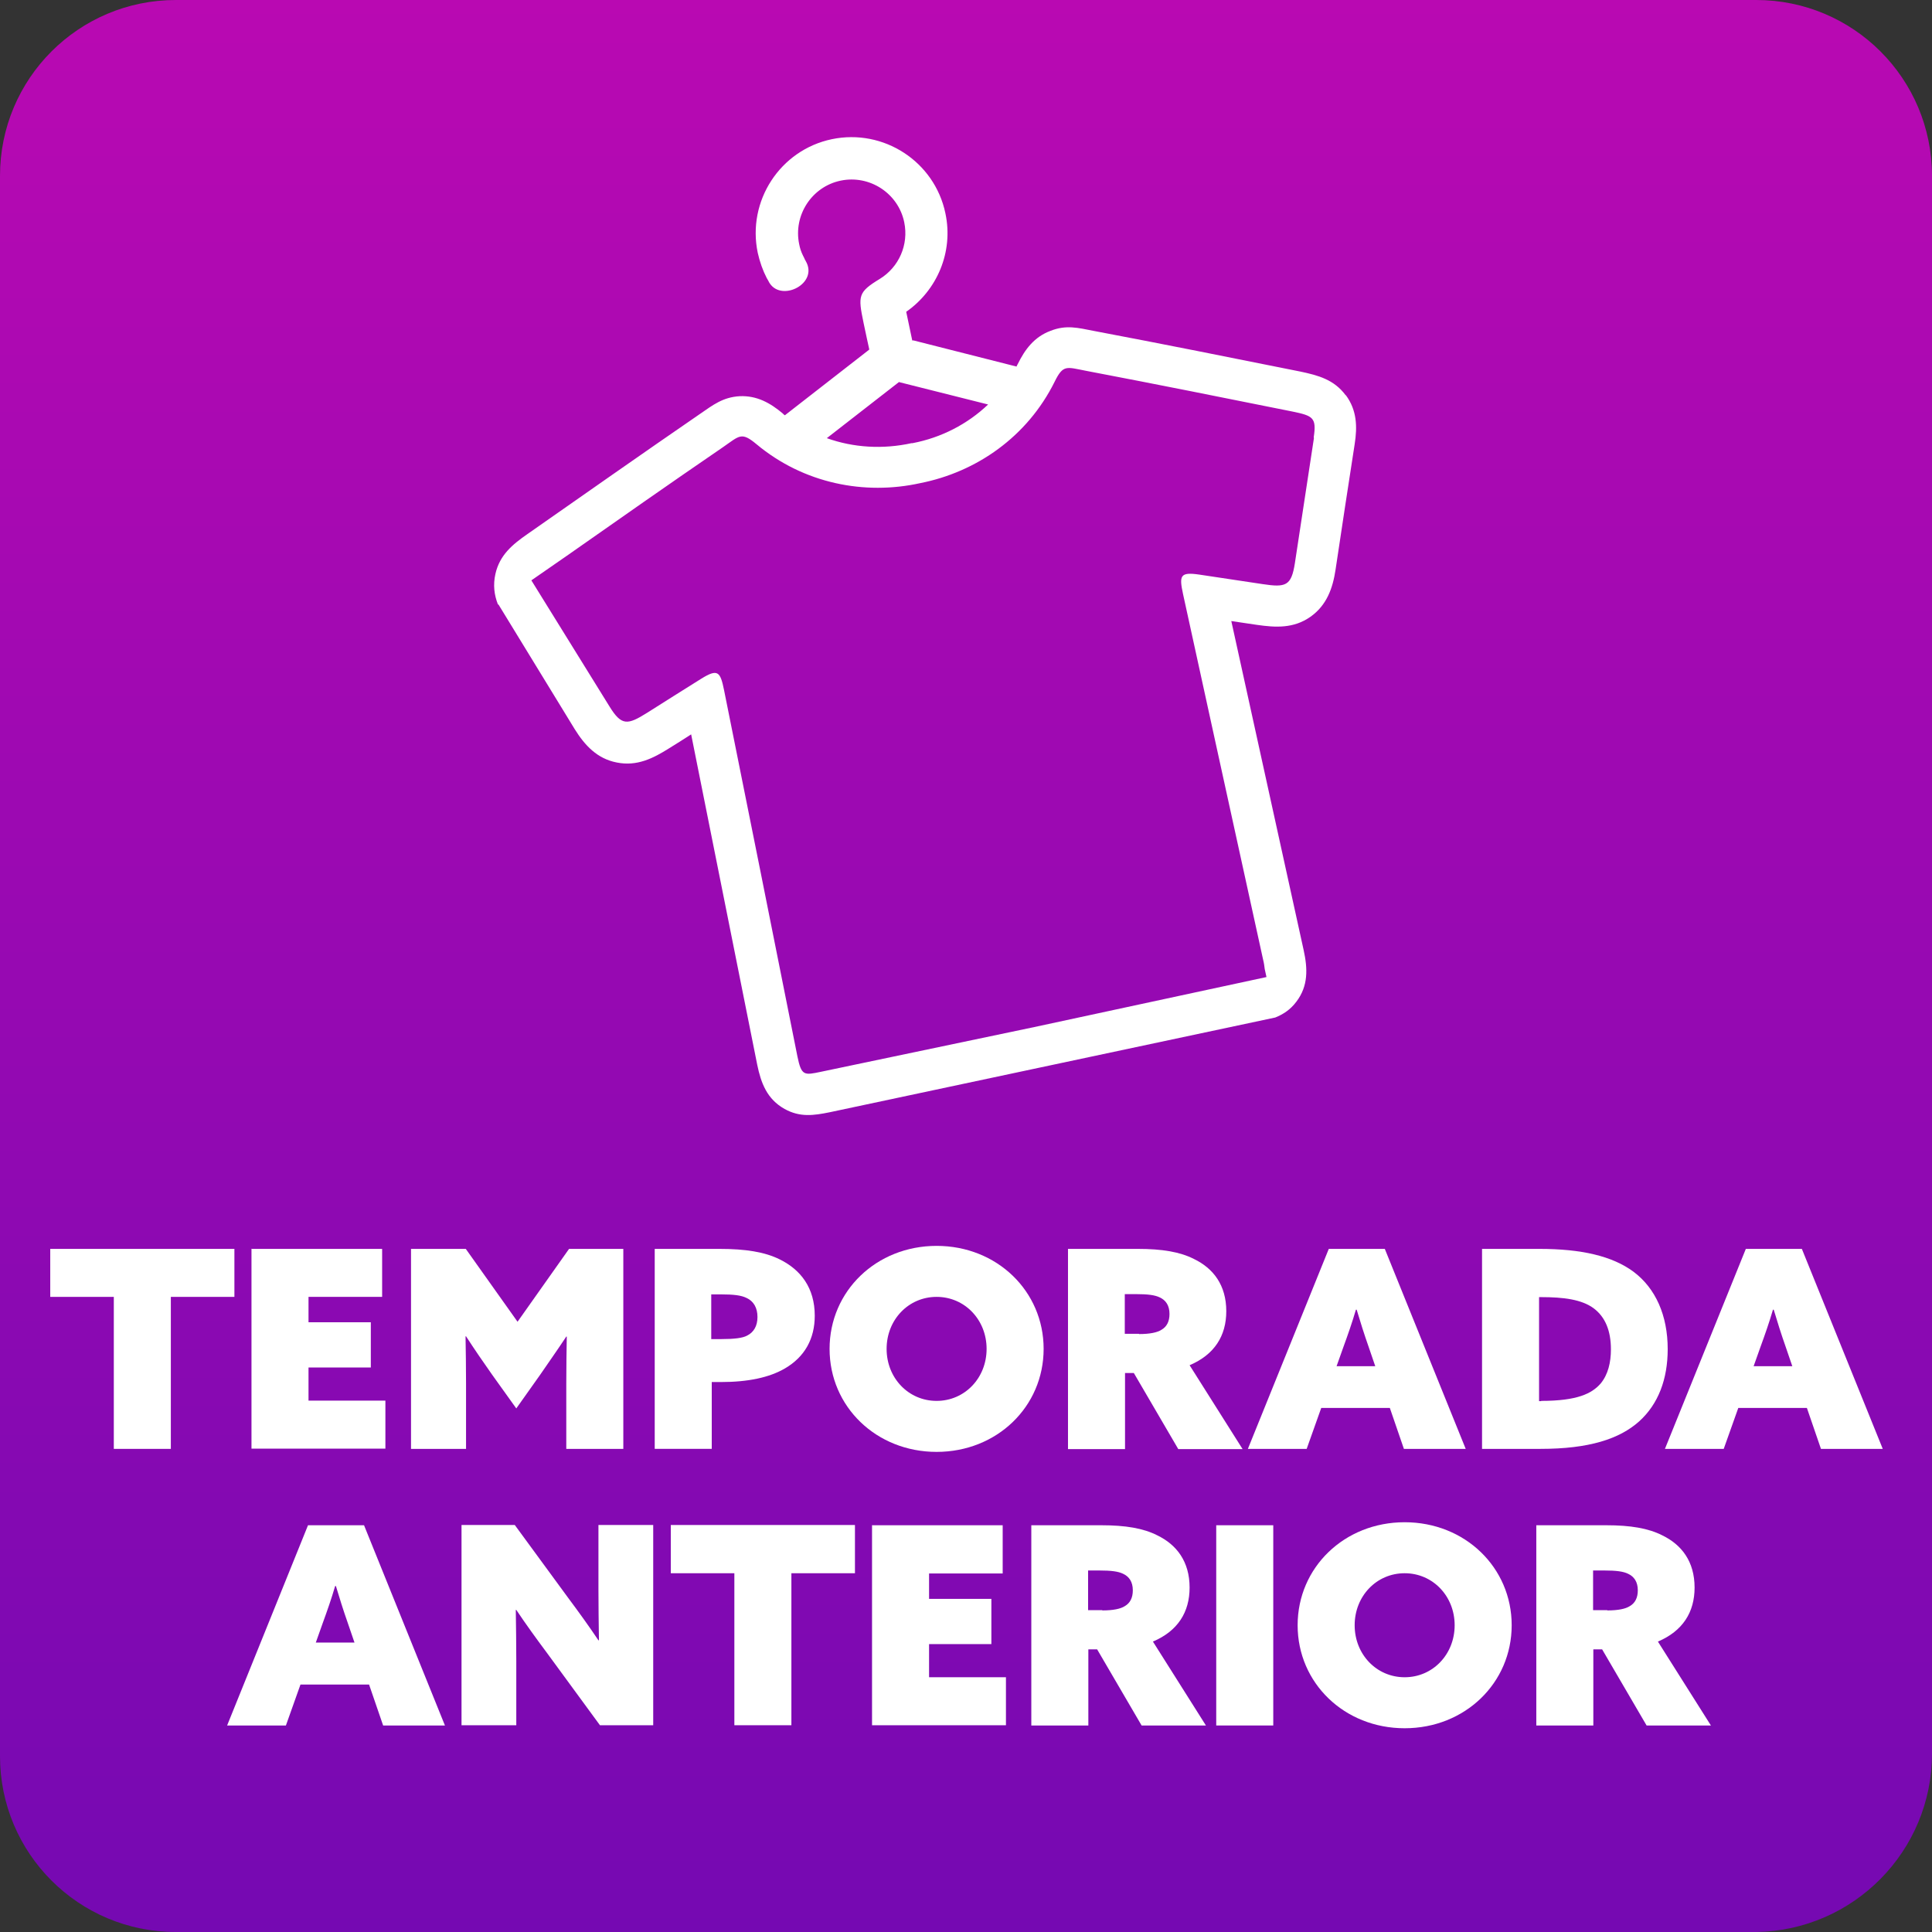
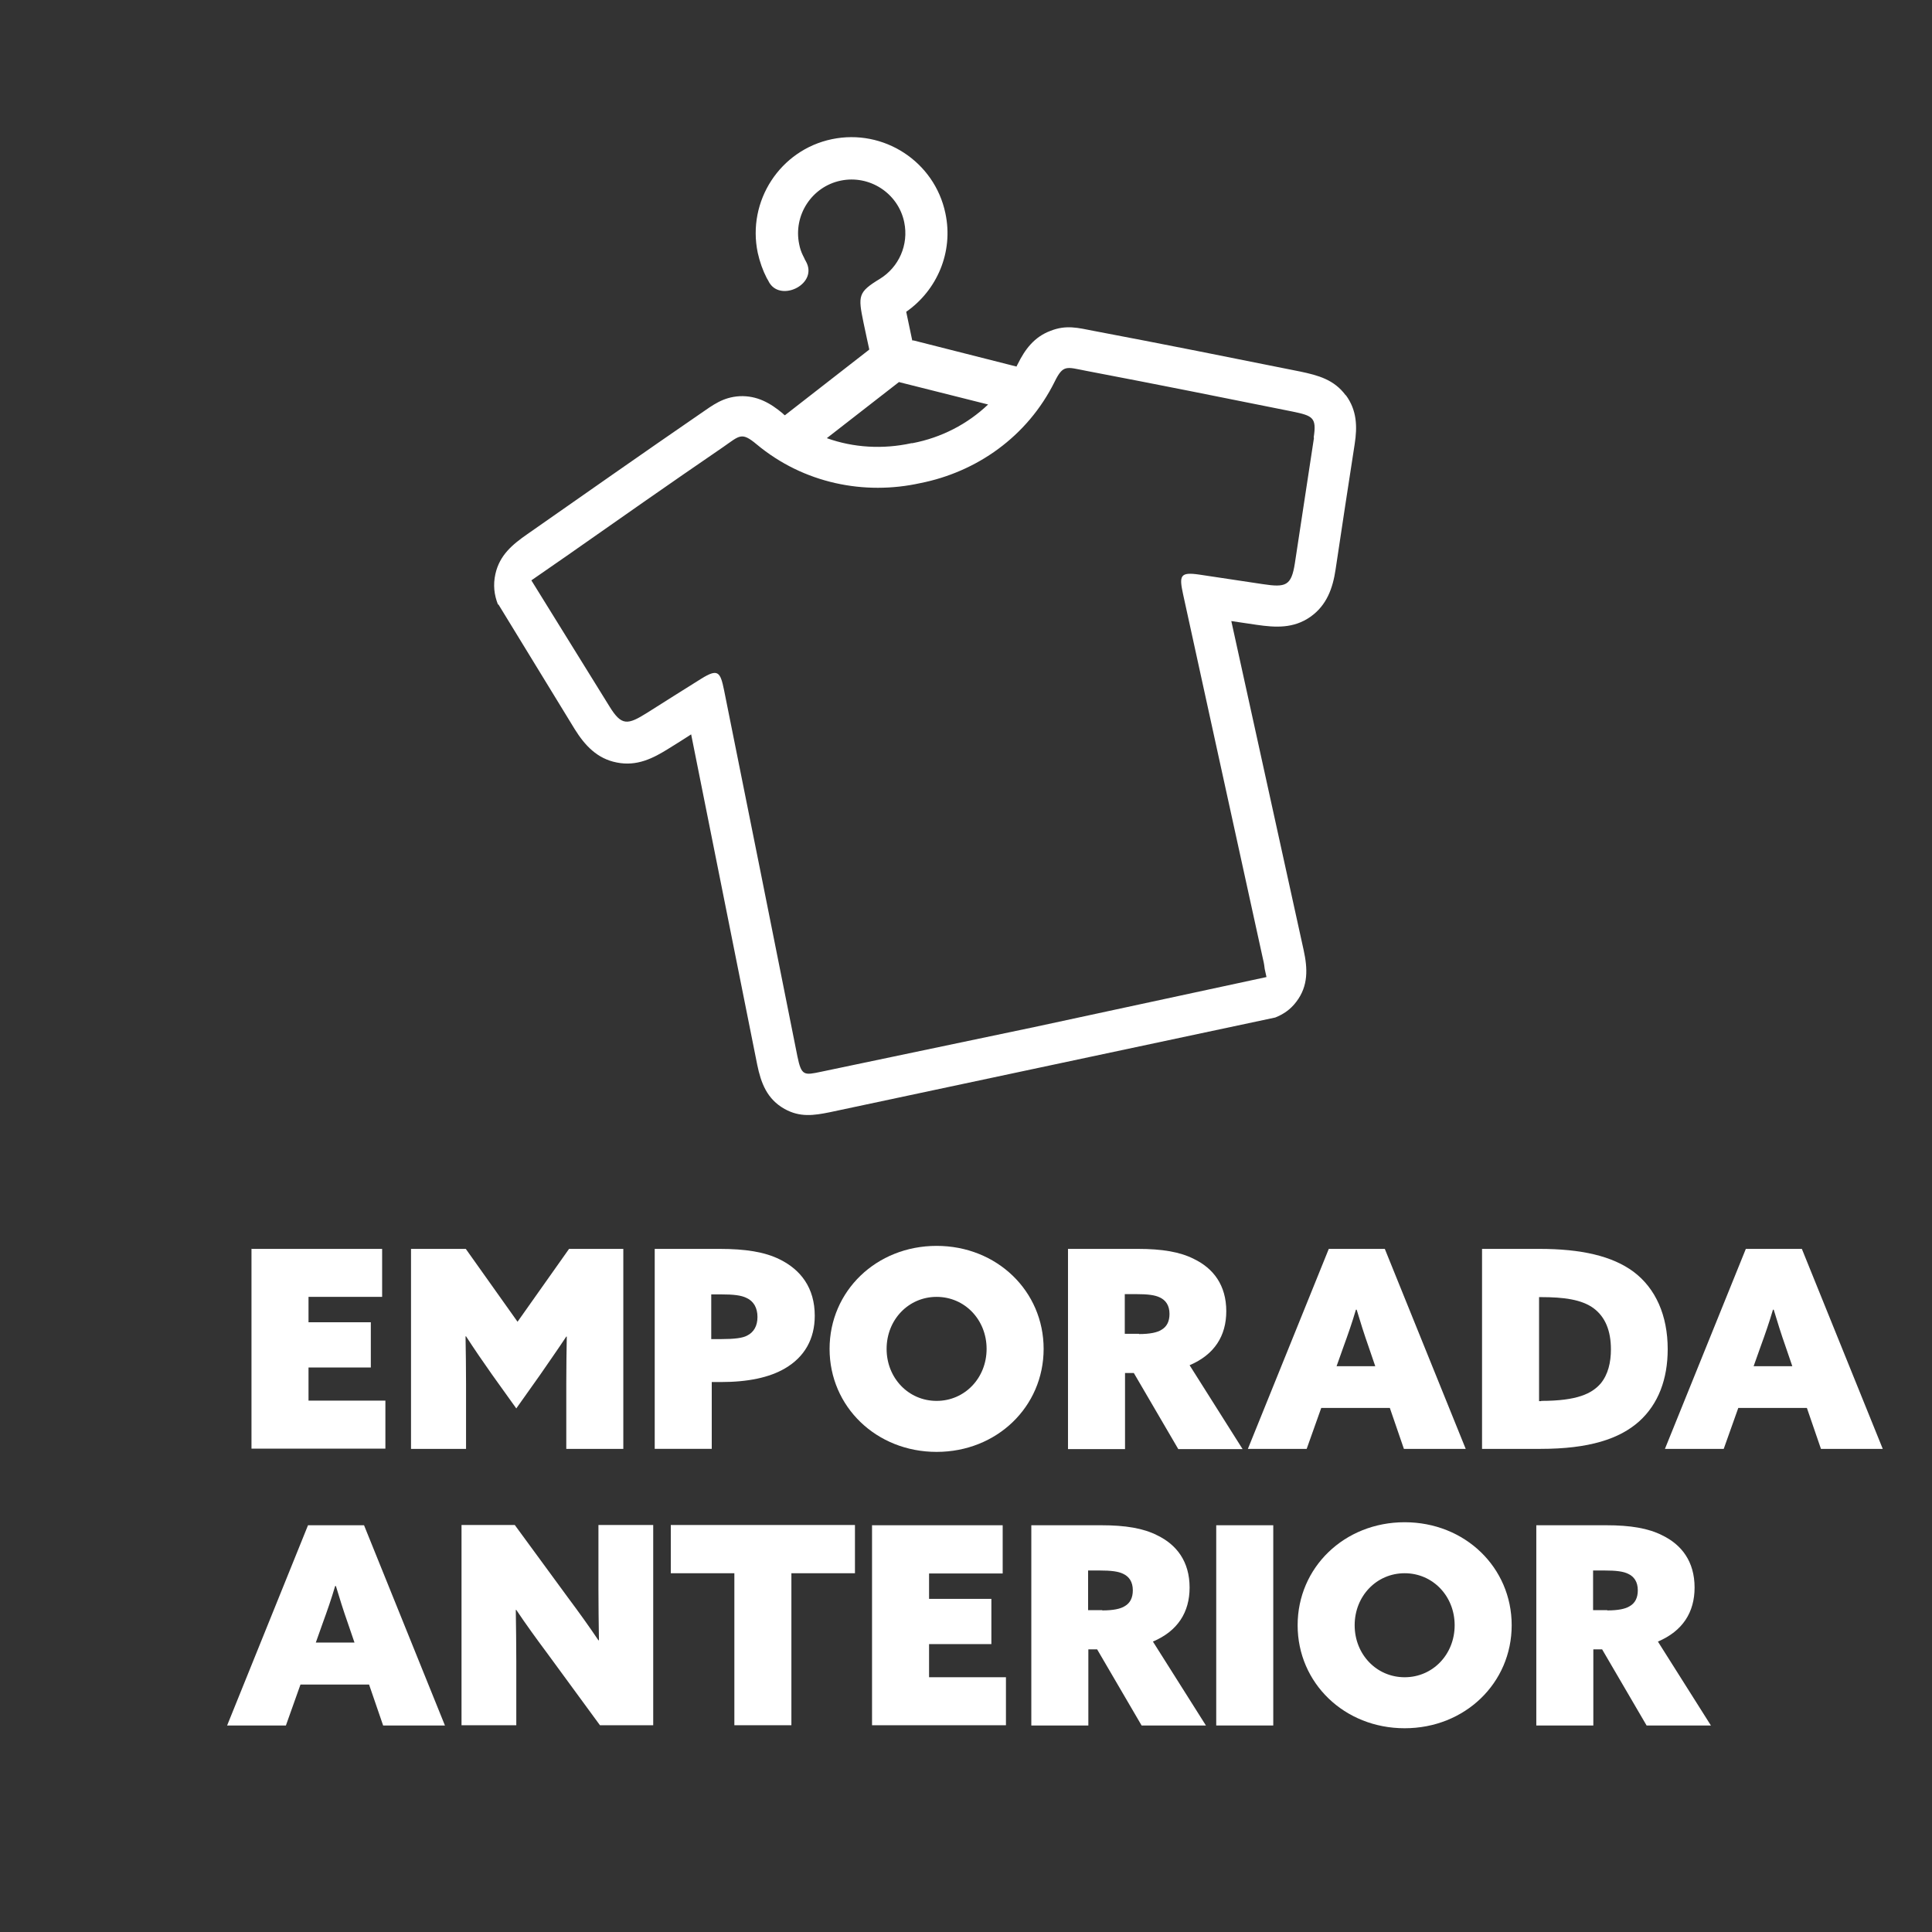
<svg xmlns="http://www.w3.org/2000/svg" id="Capa_1" data-name="Capa 1" width="76.9" height="76.9" viewBox="0 0 76.9 76.9">
  <rect x="0" y="0" width="76.9" height="76.9" fill="#333333" stroke="none" />
  <defs>
    <style>
      .cls-1, .cls-2 {
        fill: #fff;
      }

      .cls-3 {
        fill: url(#Degradado_sin_nombre_100);
      }

      .cls-2 {
        fill-rule: evenodd;
      }
    </style>
    <linearGradient id="Degradado_sin_nombre_100" data-name="Degradado sin nombre 100" x1="38.45" y1="76.9" x2="38.45" y2="0" gradientUnits="userSpaceOnUse">
      <stop offset="0" stop-color="#7509b2" />
      <stop offset="1" stop-color="#b909b2" />
    </linearGradient>
  </defs>
  <g id="Capa_2" data-name="Capa 2">
    <g id="Capa_1-2" data-name="Capa 1-2">
-       <path class="cls-3" d="m69.9,76.9H7C3.13,76.9,0,73.77,0,69.9V7C0,3.13,3.13,0,7,0h62.9c3.87,0,7,3.13,7,7h0v62.8c0,3.88-3.12,7.04-7,7.1Z" />
-     </g>
+       </g>
  </g>
  <g>
-     <path class="cls-1" d="m4.53,51.62h-2.53v-1.91h7.33v1.91h-2.53v6.05h-2.27v-6.05Z" />
    <path class="cls-1" d="m10.02,49.71h5.19v1.91h-2.93v1.01h2.48v1.8h-2.48v1.32h3.06v1.91h-5.33v-7.96Z" />
    <path class="cls-1" d="m16.36,57.67v-7.96h2.18l2.06,2.9,2.05-2.9h2.16v7.96h-2.27v-2.6c0-.63.01-1.32.02-1.87h-.02c-.33.5-.69,1.01-1.04,1.52l-.95,1.34-.96-1.34c-.36-.51-.71-1.02-1.04-1.53h-.02c.01.56.02,1.25.02,1.88v2.6h-2.18Z" />
    <path class="cls-1" d="m26.05,49.71h2.59c1.03,0,1.8.12,2.4.42.83.41,1.39,1.13,1.39,2.24,0,.92-.4,1.64-1.19,2.1-.62.36-1.46.54-2.55.54h-.36v2.66h-2.27v-7.96Zm2.67,3.59c.5,0,.84-.04,1.02-.14.26-.13.41-.38.41-.74s-.15-.63-.44-.76c-.21-.1-.48-.14-1.06-.14h-.34v1.78h.41Z" />
    <path class="cls-1" d="m37.28,49.59c2.4,0,4.26,1.8,4.26,4.1s-1.86,4.1-4.26,4.1-4.26-1.8-4.26-4.1,1.86-4.1,4.26-4.1Zm0,6.17c1.12,0,1.99-.91,1.99-2.07s-.87-2.07-1.99-2.07-1.99.91-1.99,2.07.87,2.07,1.99,2.07Z" />
    <path class="cls-1" d="m42.51,49.71h2.78c.97,0,1.68.12,2.23.4.77.37,1.29,1.04,1.29,2.08,0,.98-.47,1.73-1.46,2.15l2.11,3.34h-2.56l-1.77-3.03h-.35v3.03h-2.27v-7.96Zm2.83,3.39c.42,0,.72-.06.89-.17.21-.12.32-.33.32-.63,0-.34-.15-.55-.39-.66-.19-.09-.45-.13-.97-.13h-.42v1.58h.56Z" />
    <path class="cls-1" d="m52.89,49.71h2.23l3.22,7.96h-2.46l-.56-1.63h-2.73l-.58,1.63h-2.34l3.22-7.96Zm1.08,2.42c-.15.51-.31.97-.5,1.49l-.27.76h1.54l-.26-.76c-.19-.54-.33-.99-.48-1.49h-.02Z" />
    <path class="cls-1" d="m58.99,49.71h2.29c1.65,0,2.89.28,3.74.91.88.66,1.36,1.74,1.36,3.08,0,1.19-.37,2.18-1.13,2.87-.79.71-2.01,1.1-3.93,1.1h-2.33v-7.96Zm2.35,6.05c1.44,0,2.02-.29,2.37-.69.3-.36.41-.85.41-1.36,0-.75-.23-1.29-.68-1.63-.48-.36-1.21-.45-2.1-.45h-.08v4.14h.09Z" />
    <path class="cls-1" d="m69.49,49.71h2.23l3.22,7.96h-2.46l-.56-1.63h-2.73l-.58,1.63h-2.34l3.22-7.96Zm1.08,2.42c-.15.51-.31.97-.5,1.49l-.27.76h1.54l-.26-.76c-.19-.54-.33-.99-.48-1.49h-.02Z" />
    <path class="cls-1" d="m12.26,60.71h2.23l3.22,7.97h-2.46l-.56-1.63h-2.73l-.58,1.63h-2.34l3.22-7.97Zm1.08,2.42c-.15.51-.31.97-.5,1.49l-.27.76h1.54l-.26-.76c-.19-.54-.33-.99-.48-1.49h-.02Z" />
    <path class="cls-1" d="m21.77,65.79c-.44-.59-.83-1.13-1.22-1.71h-.02c.01.68.02,1.36.02,2.04v2.55h-2.18v-7.97h2.12l2.11,2.88c.44.59.83,1.13,1.22,1.71h.02c-.01-.68-.02-1.36-.02-2.04v-2.55h2.18v7.97h-2.12l-2.11-2.88Z" />
    <path class="cls-1" d="m29.23,62.62h-2.53v-1.92h7.33v1.92h-2.53v6.05h-2.27v-6.05Z" />
    <path class="cls-1" d="m34.72,60.71h5.19v1.92h-2.93v1.01h2.48v1.8h-2.48v1.32h3.06v1.91h-5.33v-7.97Z" />
    <path class="cls-1" d="m41.05,60.71h2.78c.97,0,1.68.12,2.23.4.77.37,1.29,1.04,1.29,2.08,0,.98-.47,1.73-1.46,2.15l2.11,3.34h-2.56l-1.77-3.03h-.35v3.03h-2.27v-7.97Zm2.83,3.39c.42,0,.72-.06.89-.17.21-.12.32-.33.32-.63,0-.34-.15-.55-.39-.66-.19-.09-.45-.13-.97-.13h-.42v1.58h.56Z" />
    <path class="cls-1" d="m48.41,60.71h2.27v7.97h-2.27v-7.97Z" />
    <path class="cls-1" d="m55.91,60.59c2.4,0,4.26,1.8,4.26,4.1s-1.86,4.1-4.26,4.1-4.26-1.8-4.26-4.1,1.86-4.1,4.26-4.1Zm0,6.17c1.12,0,1.99-.91,1.99-2.07s-.87-2.07-1.99-2.07-1.99.91-1.99,2.07.87,2.07,1.99,2.07Z" />
    <path class="cls-1" d="m61.15,60.71h2.78c.97,0,1.68.12,2.23.4.77.37,1.29,1.04,1.29,2.08,0,.98-.47,1.73-1.46,2.15l2.11,3.34h-2.56l-1.77-3.03h-.35v3.03h-2.27v-7.97Zm2.83,3.39c.42,0,.72-.06.89-.17.21-.12.32-.33.32-.63,0-.34-.15-.55-.39-.66-.19-.09-.45-.13-.97-.13h-.42v1.58h.56Z" />
  </g>
  <path class="cls-2" d="m53.56,15.73c-.46-.62-1.09-.79-1.8-.94-2.74-.55-5.48-1.1-8.23-1.62-.62-.12-1.09-.25-1.72,0-.64.24-1.01.73-1.3,1.32-.02.03-.03.06-.05.1l-4.1-1.04h-.05s-.24-1.14-.24-1.14c1.22-.85,1.89-2.37,1.56-3.92-.43-2.06-2.46-3.38-4.52-2.95-2.06.43-3.38,2.46-2.95,4.52.08.36.2.7.36,1.01.03.05.06.1.09.16.01.02.02.04.03.05.49.74,1.95,0,1.43-.89,0,0,0-.01-.01-.02-.02-.03-.03-.05-.04-.08-.02-.04-.04-.08-.06-.12-.07-.14-.12-.29-.15-.45-.24-1.15.5-2.29,1.65-2.53,1.15-.24,2.29.5,2.53,1.65.19.91-.22,1.8-.97,2.26,0,0,0,0,0,0-.87.53-.87.67-.65,1.74.1.49.18.83.23,1.07l-.02.02-3.34,2.6s-.06-.04-.08-.07c-.5-.42-1.03-.72-1.72-.69-.67.04-1.06.35-1.57.7-2.3,1.58-4.59,3.19-6.88,4.79-.59.41-1.1.83-1.27,1.58-.1.44-.05.84.1,1.22h.02s3.04,4.97,3.04,4.97c.4.64.89,1.17,1.67,1.32.8.16,1.44-.16,2.09-.57.29-.18.58-.36.87-.55.88,4.38,1.75,8.77,2.63,13.15.15.73.39,1.37,1.09,1.76.61.34,1.16.26,1.8.13l17.73-3.77c.32-.13.6-.31.84-.63.48-.63.45-1.32.29-2.05-.96-4.37-1.92-8.73-2.88-13.1.34.05.67.1,1.01.15.76.11,1.47.15,2.14-.32.65-.46.89-1.14,1-1.88.25-1.66.5-3.33.76-4.99.11-.7.09-1.35-.35-1.95Zm-17.77-.52l3.54.89c-.82.78-1.86,1.32-3.01,1.54h-.02s-.02,0-.02,0c-1.14.25-2.31.18-3.37-.2l2.88-2.24Zm16.51,2.22c-.27,1.75-.49,3.24-.76,4.99-.14.9-.36.97-1.28.83-.91-.14-1.62-.24-2.53-.38-.76-.11-.8.04-.64.78l1.28,5.85h0s1.9,8.67,1.9,8.67c.04.16.06.3.07.4l.07.32-9.24,1.99-8.49,1.78c-.67.14-.78.17-.94-.61-.97-4.86-1.94-9.72-2.92-14.58-.15-.74-.25-.86-.9-.46-.78.49-1.39.87-2.16,1.36-.78.49-1.02.53-1.5-.25l-3.11-5.02h0s1.4-.97,1.4-.97c2.14-1.5,3.99-2.8,6.24-4.34.65-.45.72-.61,1.32-.11,1.88,1.57,4.31,2.04,6.52,1.55,2.23-.44,4.26-1.84,5.35-4.04.34-.69.47-.58,1.25-.43,2.94.56,5.32,1.04,8.21,1.62.82.17.97.24.85,1.03Z" />
</svg>